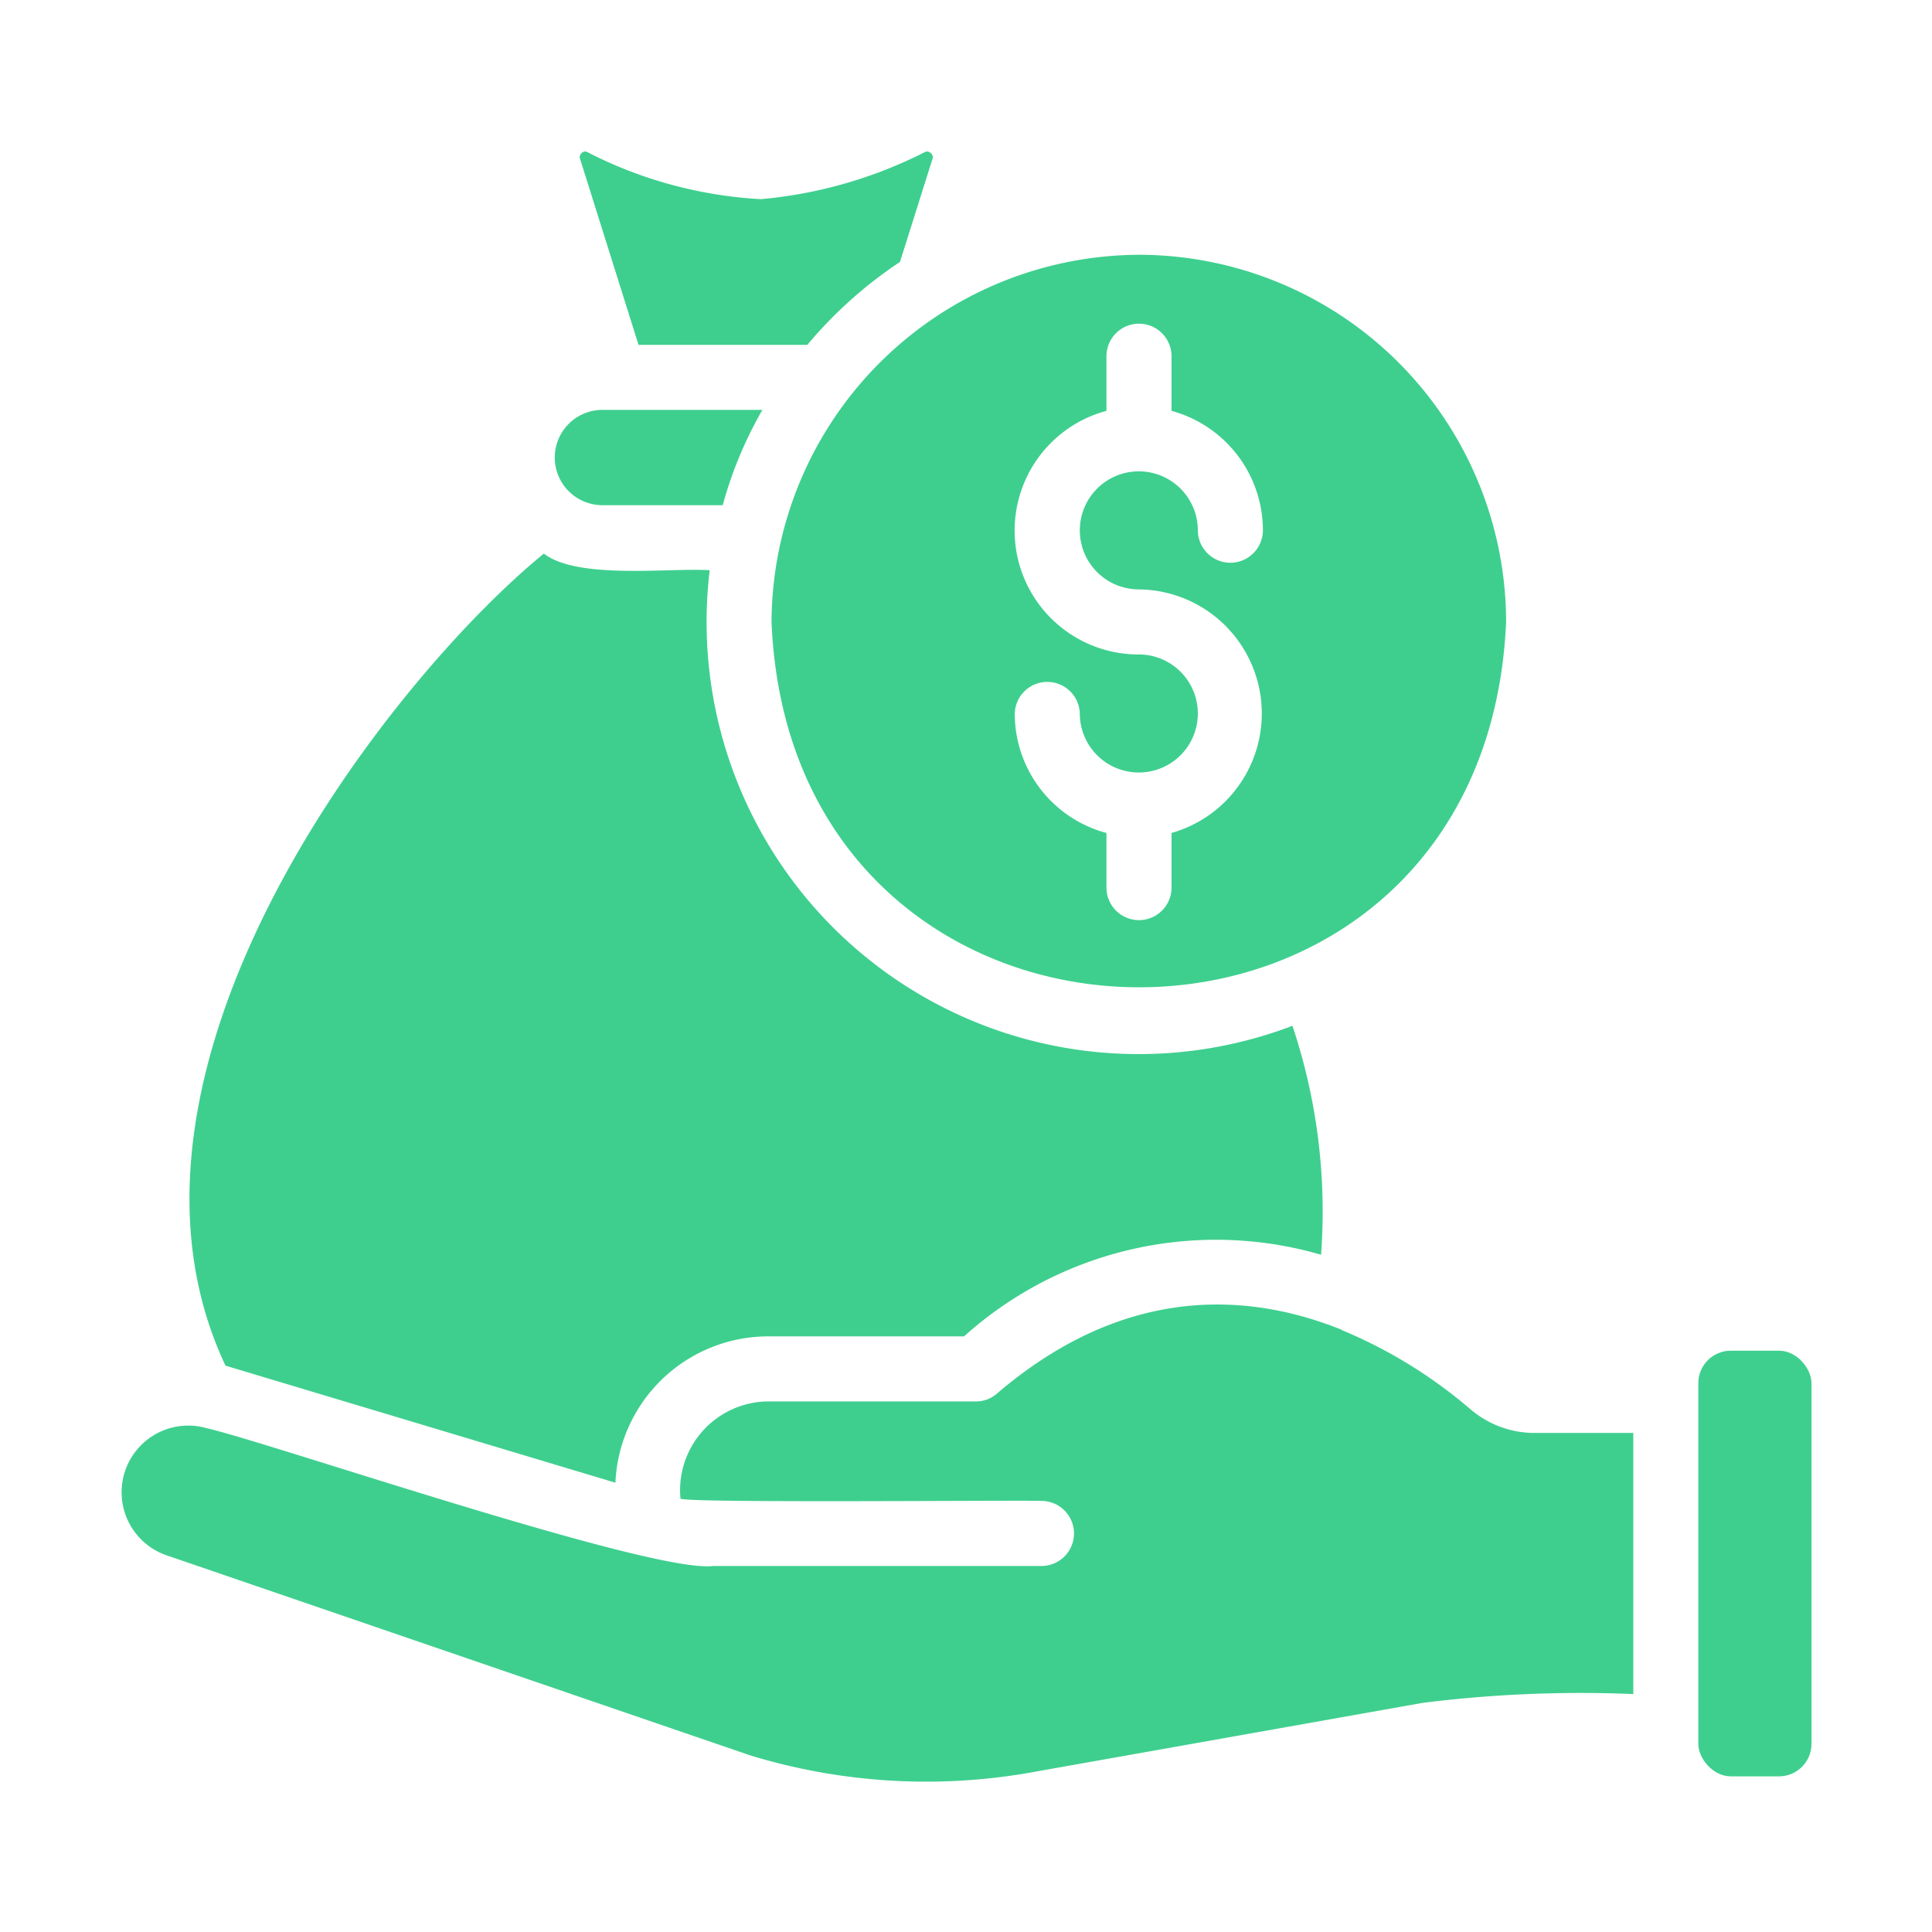
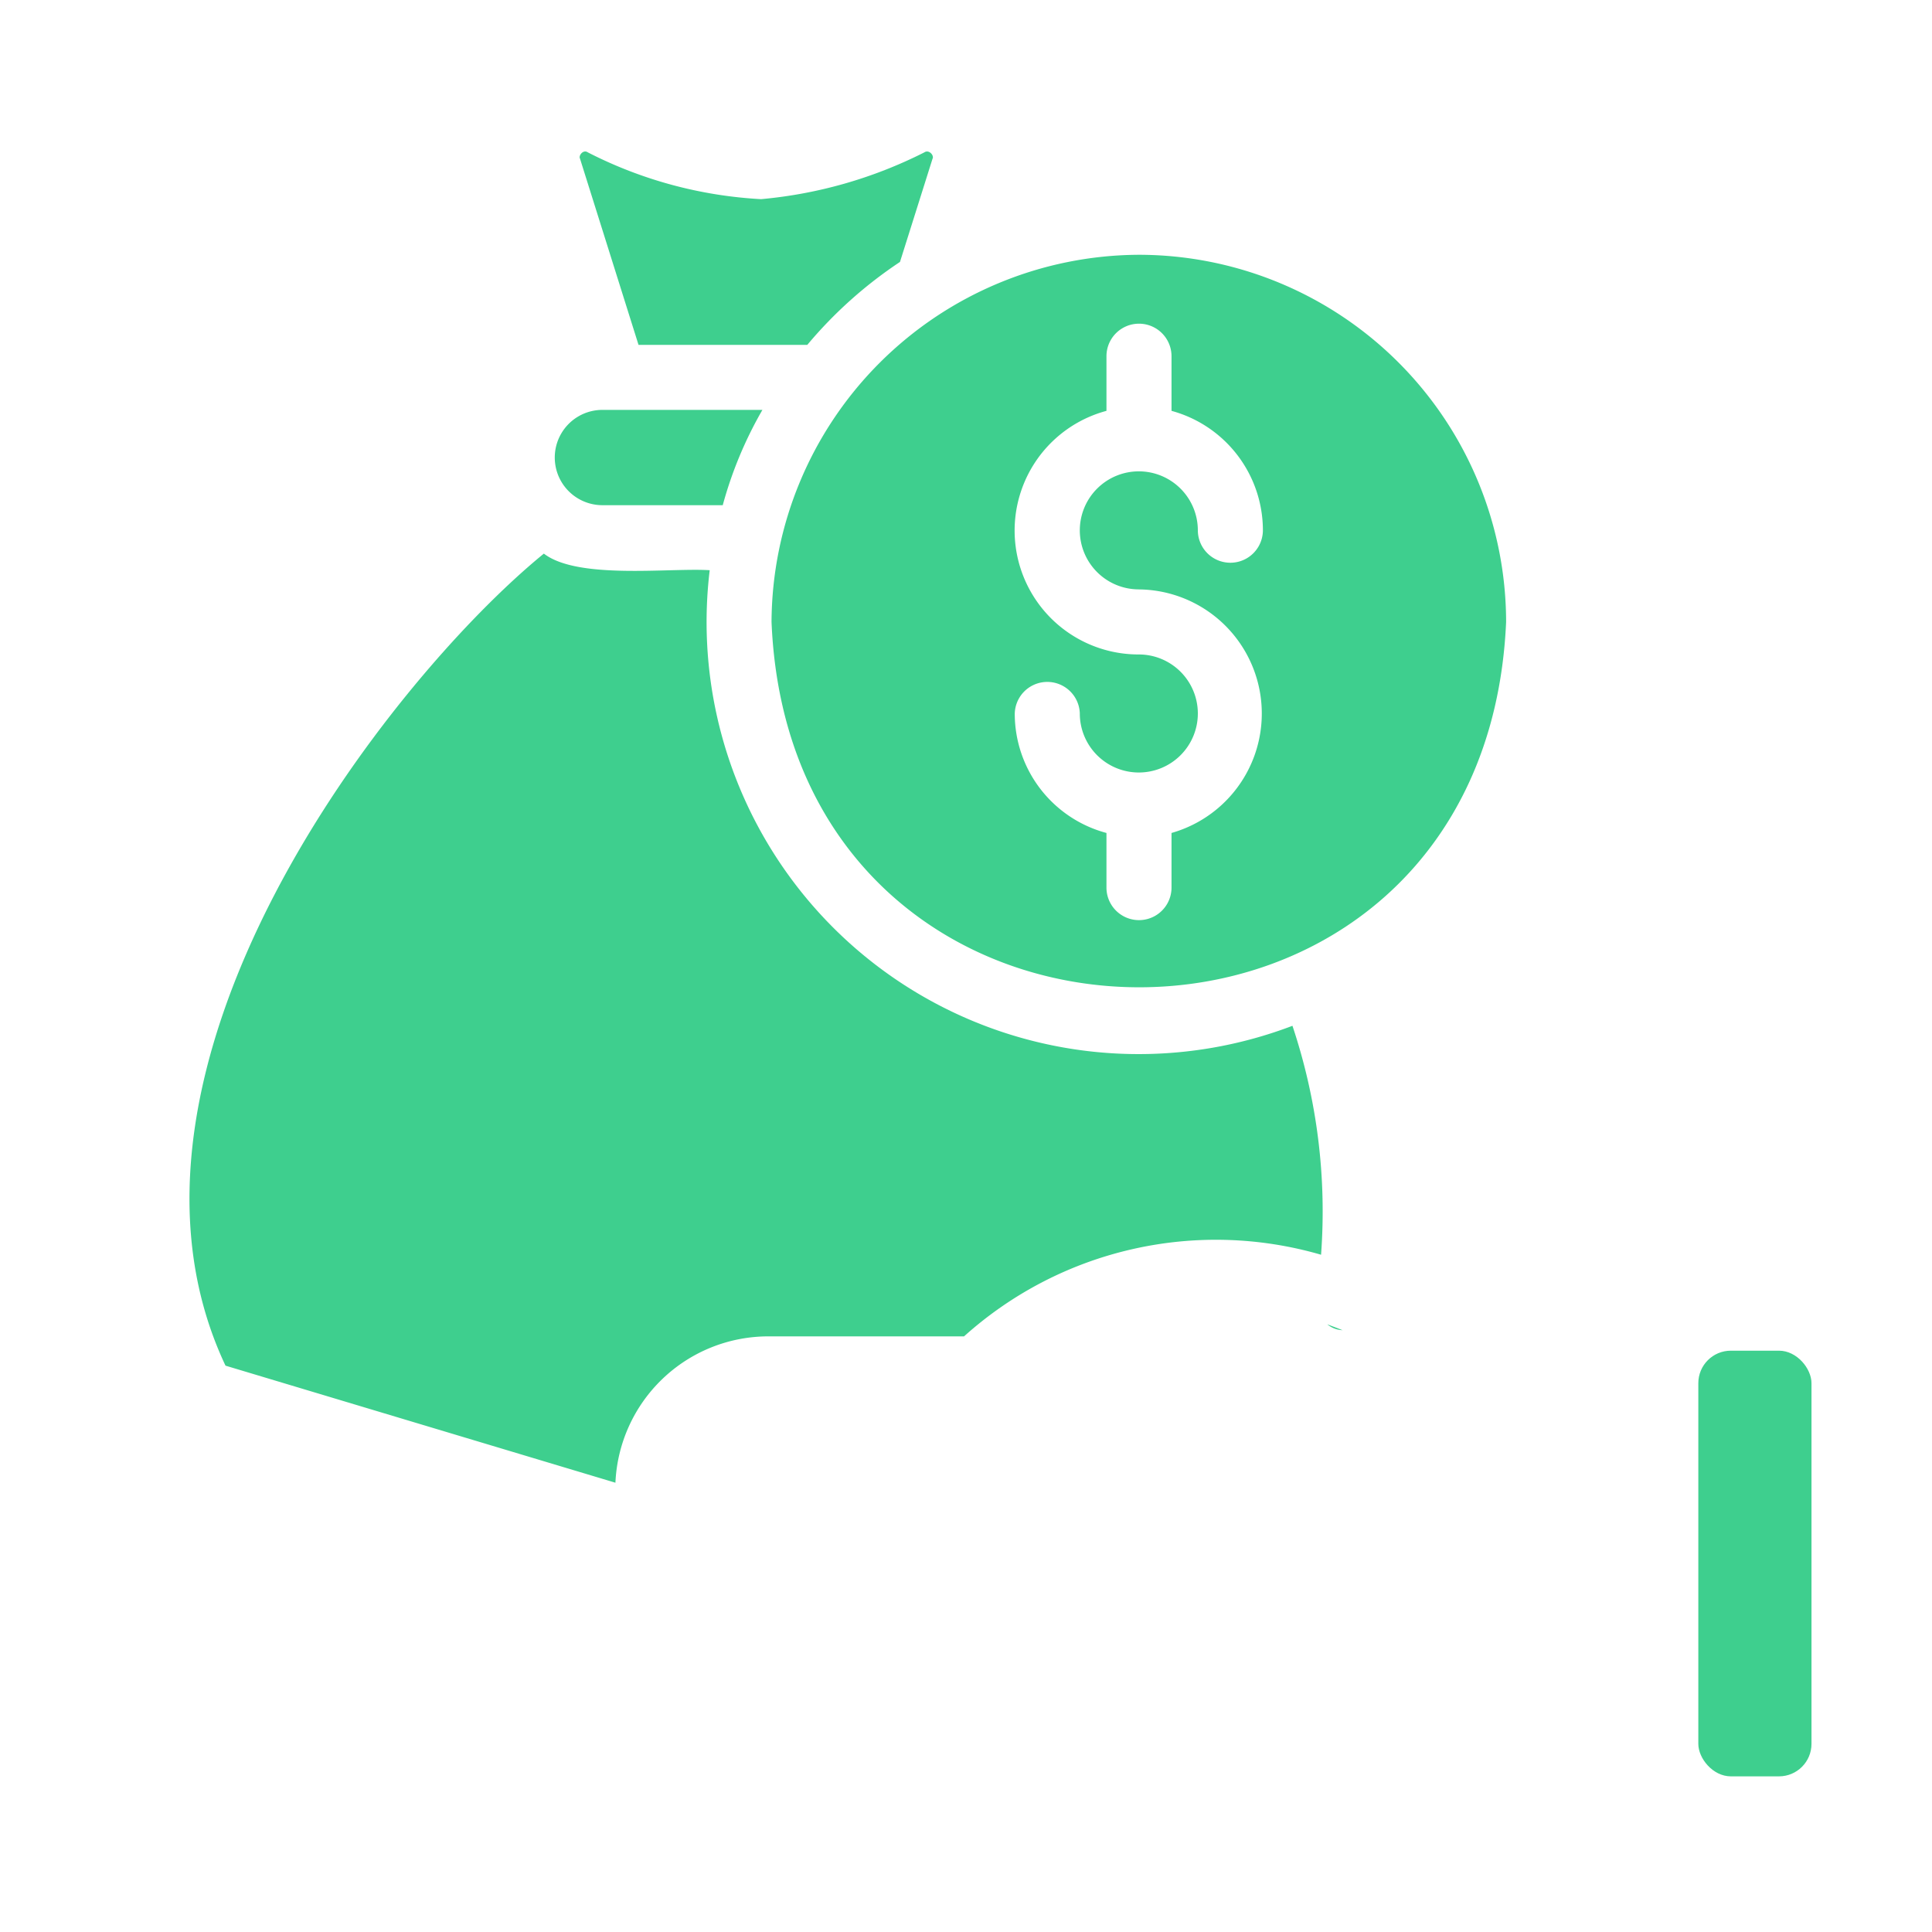
<svg xmlns="http://www.w3.org/2000/svg" version="1.1" width="512" height="512" x="0" y="0" viewBox="0 0 64 64" style="enable-background:new 0 0 512 512" xml:space="preserve">
  <g>
-     <path d="M54.105 47.468v8.65a41.977 41.977 0 0 0-6.981.292L33.97 58.747a19.97 19.97 0 0 1-9.135-.603L5.478 51.508a2.209 2.209 0 0 1 1.357-4.201c2.182.505 14.786 4.831 16.794 4.568H34.5a1.077 1.077 0 1 0 0-2.155c-.57-.031-11.721.078-11.958-.075a2.94 2.94 0 0 1 2.898-3.221h6.884a1.044 1.044 0 0 0 .7-.259c4.029-3.447 7.928-3.372 10.945-2.295a15.955 15.955 0 0 1 4.74 2.812 3.266 3.266 0 0 0 2.11.786z" fill="#3ecf8e" opacity="1" data-original="#000000" />
    <rect width="3.749" height="14.101" x="56.259" y="44.743" rx="1.077" fill="#3ecf8e" opacity="1" data-original="#000000" />
    <path d="M43.968 43.87c.172.065.344.13.506.194a.841.841 0 0 1-.506-.194zM30.89 5.262l-1.077 3.415a14.35 14.35 0 0 0-3.07 2.747h-5.591l-1.94-6.173c-.052-.096.107-.31.26-.204a14.254 14.254 0 0 0 5.74 1.55 14.933 14.933 0 0 0 5.409-1.55c.154-.104.333.105.269.215zM25.256 13.578a13.3 13.3 0 0 0-1.314 3.157h-3.986a1.578 1.578 0 0 1 0-3.157zM37.73 8.44a12.224 12.224 0 0 0-12.172 12.162c.661 16.08 23.623 16.195 24.334 0A12.176 12.176 0 0 0 37.73 8.44zm-.01 11.085a4.112 4.112 0 0 1 1.088 8.068v1.81a1.077 1.077 0 0 1-2.155 0v-1.81a4.094 4.094 0 0 1-3.038-3.953 1.078 1.078 0 0 1 2.155-.01 1.955 1.955 0 1 0 1.96-1.95 4.105 4.105 0 0 1-1.077-8.07V11.8a1.077 1.077 0 1 1 2.155 0v1.81a4.104 4.104 0 0 1 3.027 3.954 1.077 1.077 0 1 1-2.155 0 1.955 1.955 0 1 0-1.96 1.96z" fill="#3ecf8e" opacity="1" data-original="#000000" />
    <path d="M43.763 41.565a12.48 12.48 0 0 0-11.828 2.704h-6.496a5.07 5.07 0 0 0-5.052 4.848L7.47 45.239c-4.65-9.866 5.44-22.733 10.546-26.9 1.128.87 4.16.465 5.494.55a14.313 14.313 0 0 0 19.304 15.092 19.389 19.389 0 0 1 .948 7.584z" fill="#3ecf8e" opacity="1" data-original="#000000" />
  </g>
</svg>